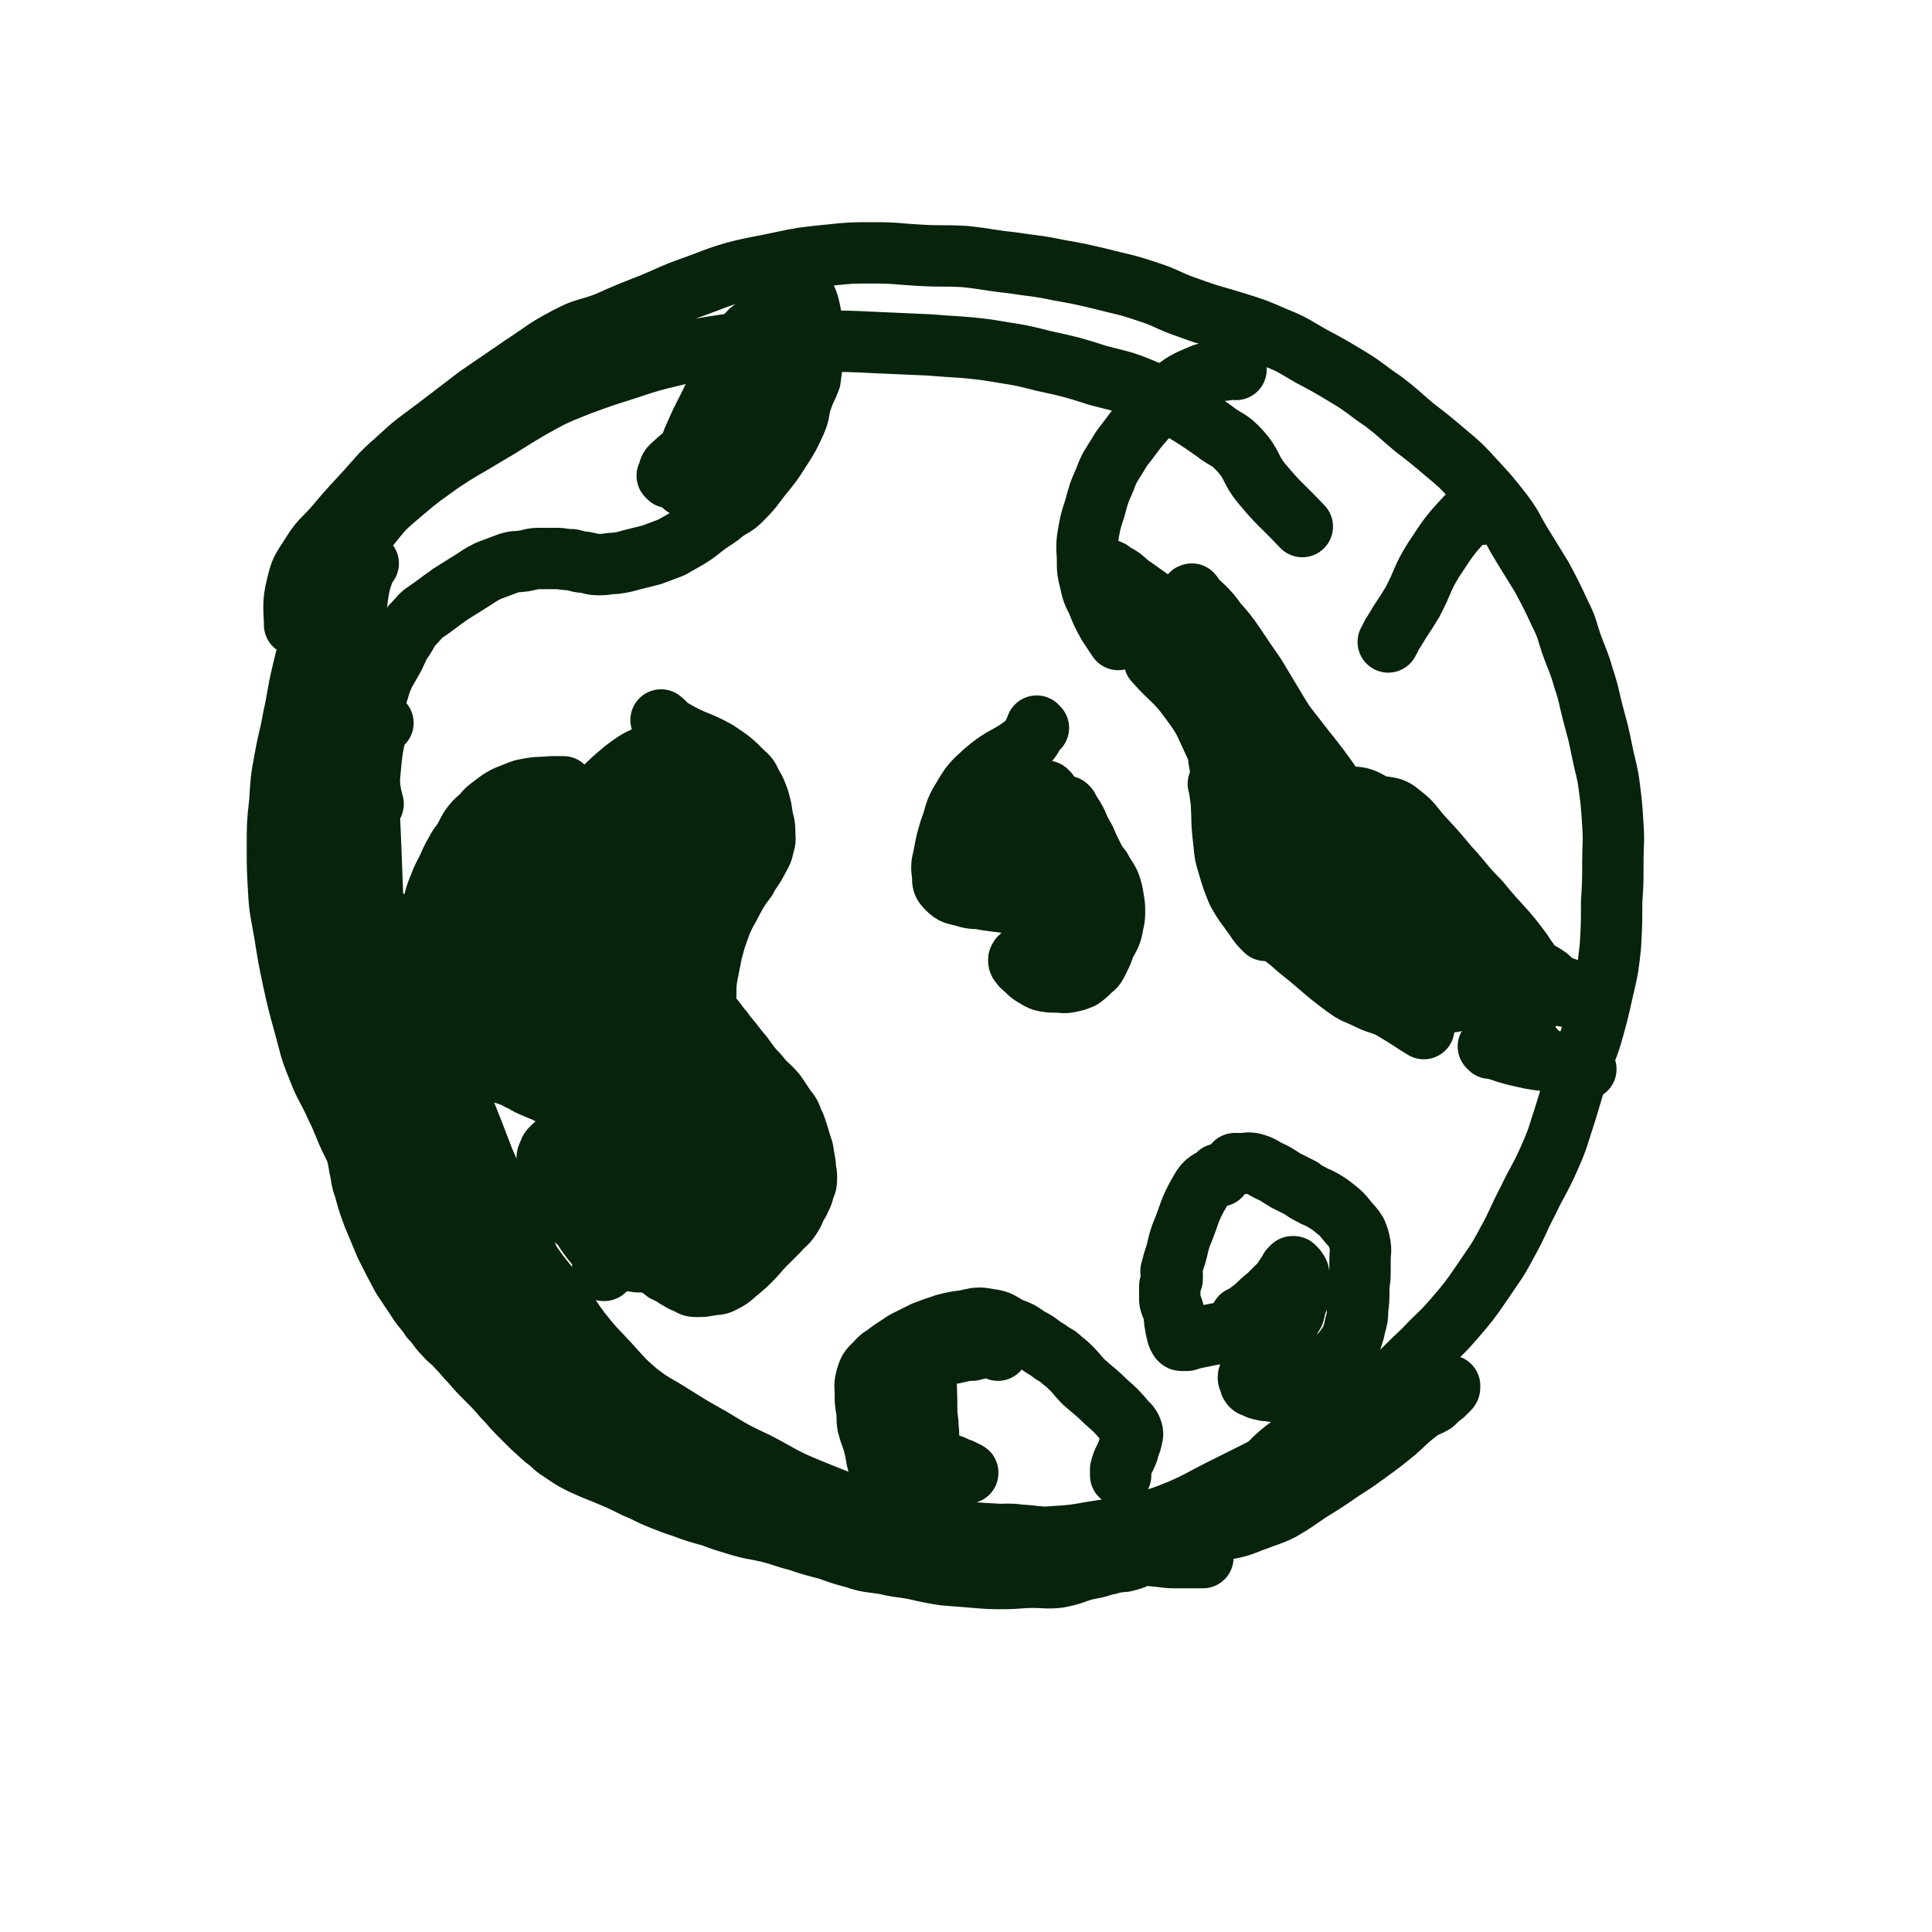
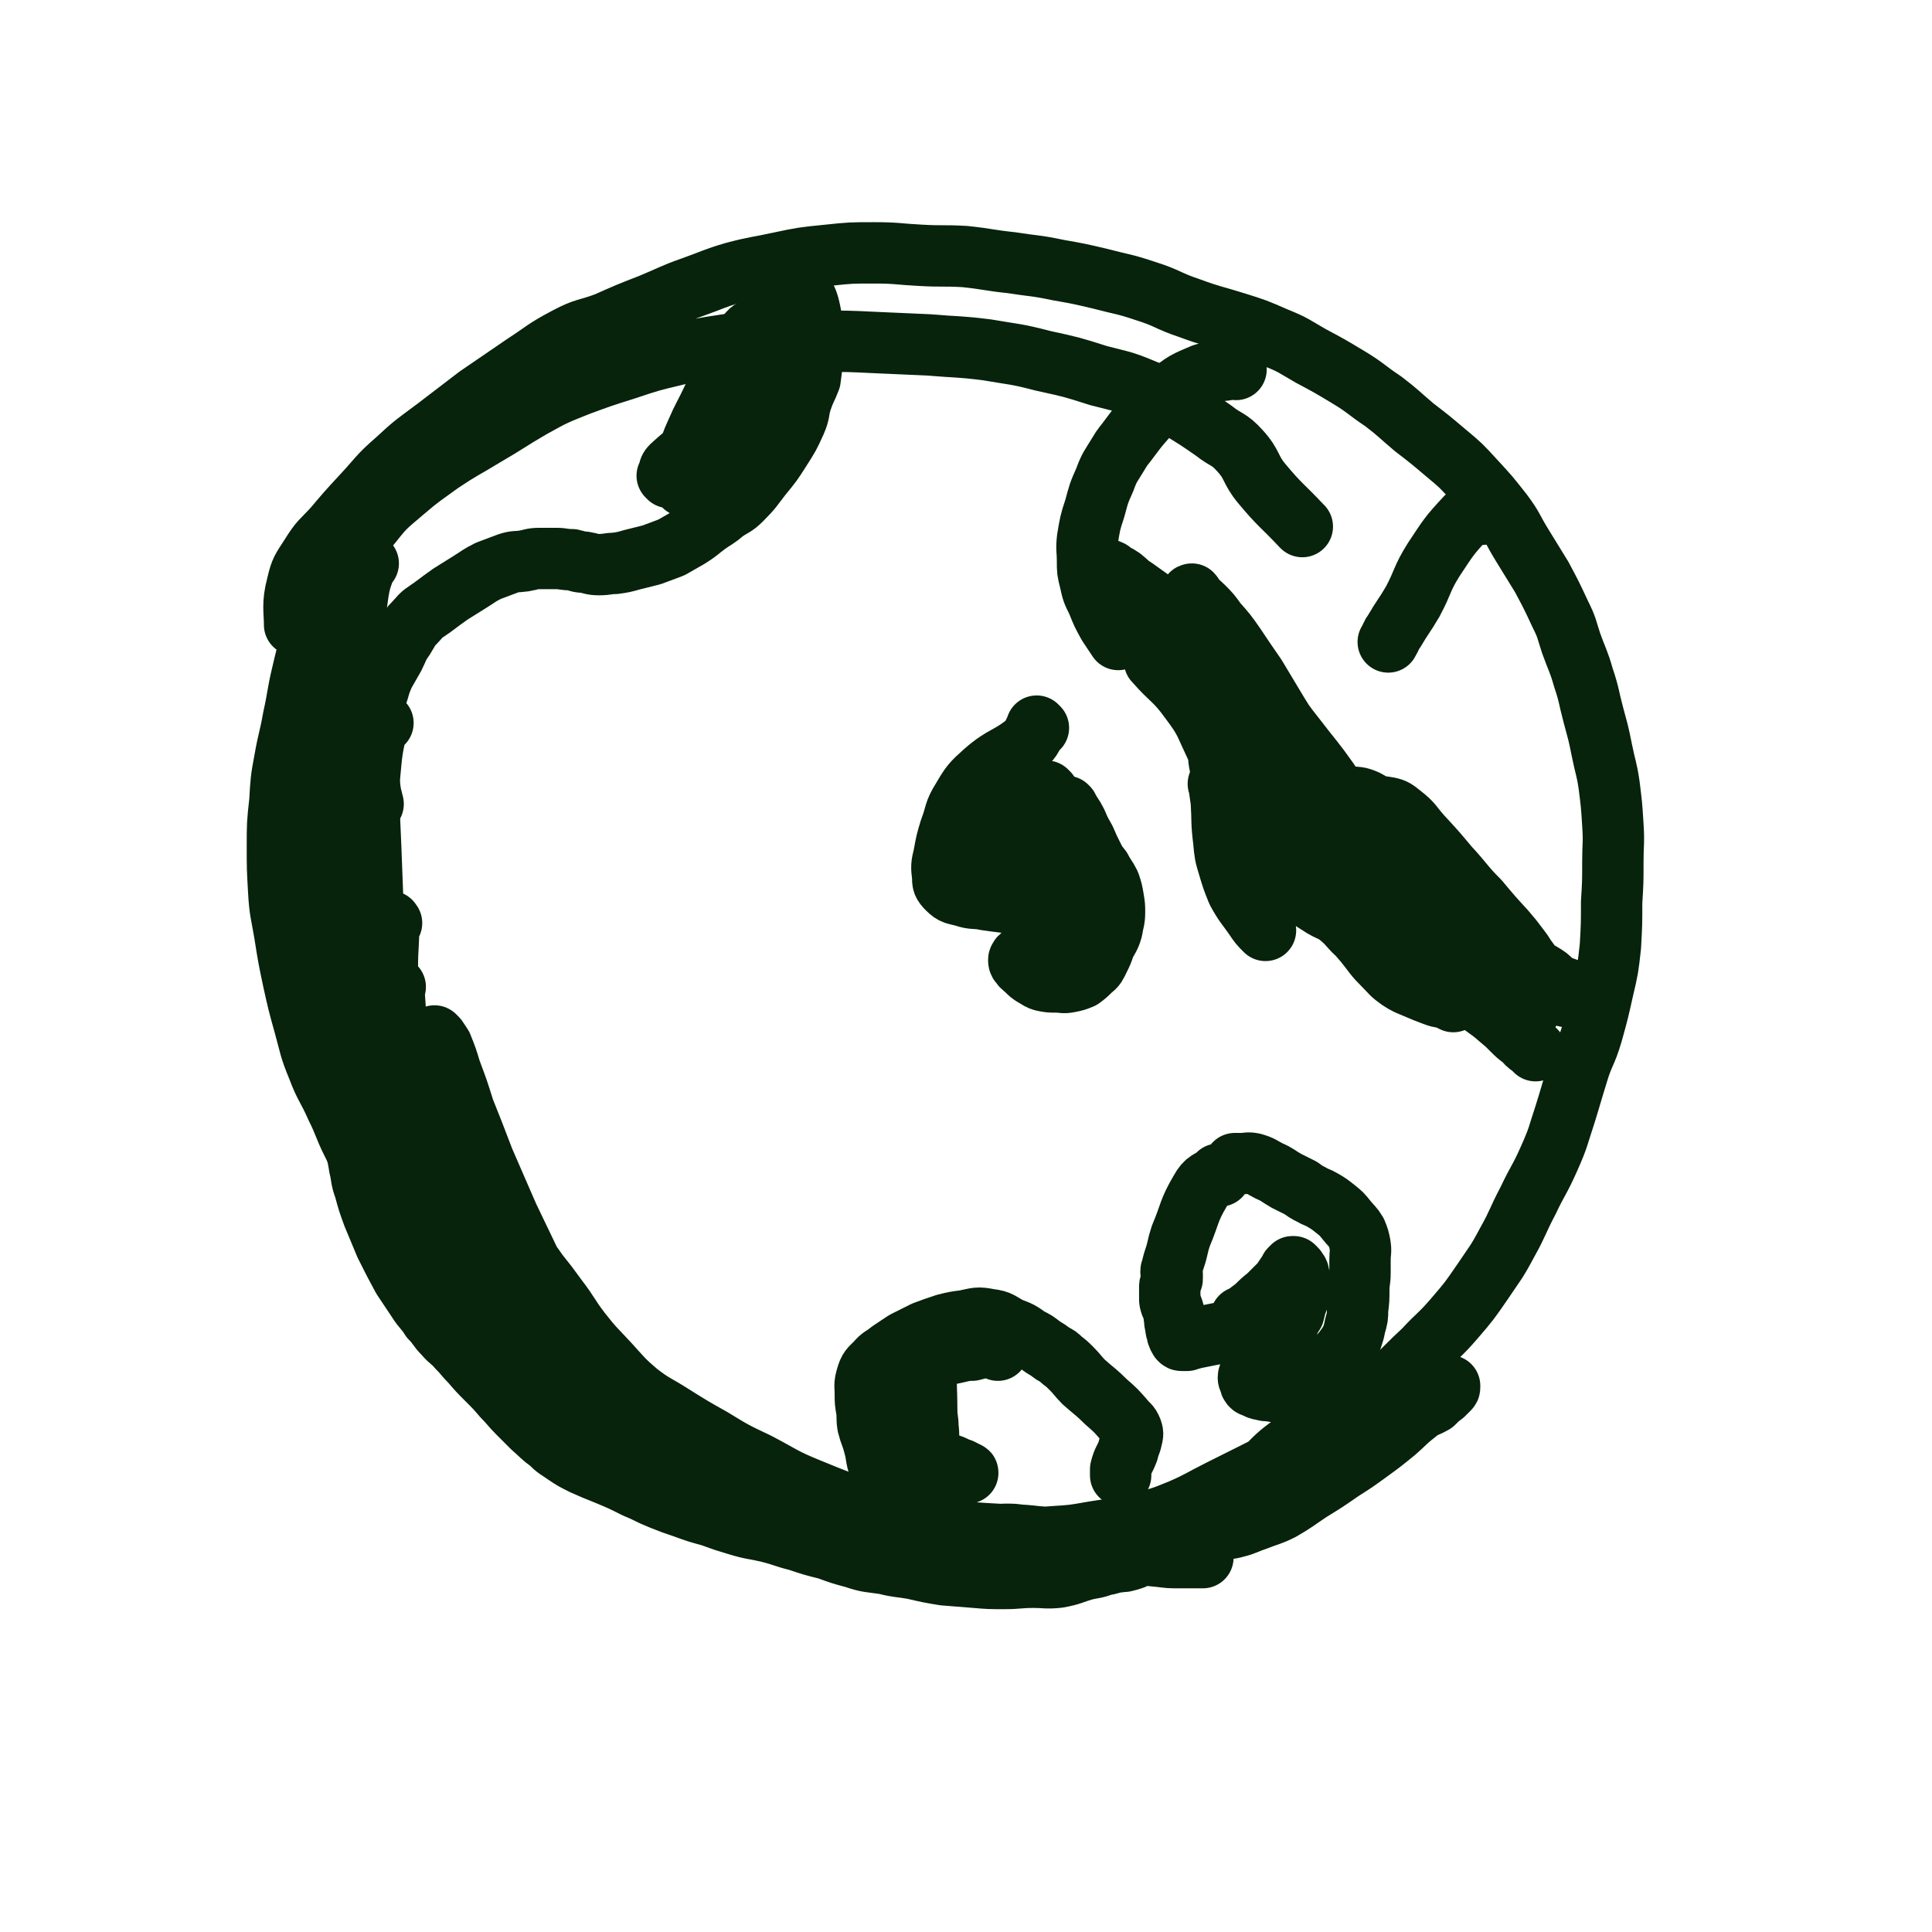
<svg xmlns="http://www.w3.org/2000/svg" viewBox="0 0 1574 1574" version="1.1">
  <g fill="none" stroke="#07230B" stroke-width="50" stroke-linecap="round" stroke-linejoin="round">
    <path d="M1061,429c-1,-1 -1,-1 -1,-1 -1,-1 0,0 0,0 0,0 0,0 0,0 -16,-17 -17,-16 -32,-34 -10,-12 -7,-15 -18,-27 -9,-10 -11,-8 -21,-16 -13,-9 -13,-9 -26,-17 -15,-9 -14,-10 -30,-16 -19,-8 -19,-7 -38,-12 -22,-7 -22,-7 -45,-12 -23,-6 -23,-5 -46,-9 -24,-3 -24,-2 -47,-4 -22,-1 -22,-1 -45,-2 -21,-1 -21,-1 -42,-1 -20,0 -20,-1 -41,0 -19,1 -19,0 -38,3 -20,3 -20,3 -40,8 -21,5 -21,5 -42,12 -19,6 -19,6 -38,13 -20,8 -20,8 -38,18 -19,11 -19,12 -38,23 -18,11 -18,10 -36,22 -15,11 -16,11 -30,23 -14,12 -15,12 -26,26 -11,13 -10,14 -19,28 -8,15 -8,15 -15,31 -8,15 -8,15 -14,31 -5,17 -5,17 -9,34 -4,17 -3,17 -7,35 -3,17 -4,17 -7,34 -3,16 -3,17 -4,34 -2,18 -2,18 -2,37 0,17 0,17 1,35 1,18 2,18 5,36 3,19 3,19 7,38 4,18 4,18 9,36 5,18 4,18 11,35 6,16 8,16 15,32 7,14 6,15 13,29 7,14 7,14 15,28 9,15 9,15 18,29 9,14 8,14 17,27 9,14 9,14 19,28 9,13 10,13 20,26 11,13 11,13 22,26 10,12 10,12 21,23 10,11 10,11 20,20 10,9 11,8 20,16 10,8 9,9 18,16 11,8 11,8 23,14 10,7 11,7 22,13 11,7 10,7 22,13 10,6 10,6 22,11 12,5 12,5 24,9 12,4 12,5 23,8 13,4 13,4 26,7 11,3 11,3 22,6 11,3 11,4 22,7 9,3 9,3 18,5 10,3 11,2 21,4 11,2 11,3 21,4 11,2 11,2 22,3 11,1 11,0 22,1 11,1 11,2 23,2 13,1 13,0 26,0 12,0 12,0 24,-1 11,-1 11,-1 22,-3 13,-3 13,-3 26,-8 12,-4 11,-6 23,-12 14,-6 14,-6 28,-13 14,-7 14,-6 28,-14 14,-8 14,-9 27,-18 16,-9 16,-9 31,-18 16,-10 16,-10 31,-20 15,-11 15,-11 29,-23 15,-11 15,-10 29,-22 13,-12 13,-13 26,-25 12,-13 13,-12 25,-26 12,-14 12,-14 23,-30 10,-15 11,-15 20,-32 9,-16 8,-17 17,-34 8,-17 9,-16 17,-34 8,-18 7,-18 13,-36 5,-16 5,-17 10,-33 5,-17 7,-16 12,-33 5,-18 5,-18 9,-36 4,-17 4,-17 6,-35 1,-18 1,-18 1,-36 1,-16 1,-16 1,-33 0,-15 1,-15 0,-30 -1,-16 -1,-16 -3,-32 -2,-14 -3,-14 -6,-29 -3,-15 -3,-14 -7,-29 -4,-15 -3,-15 -8,-30 -4,-14 -5,-14 -10,-28 -4,-12 -3,-12 -9,-24 -7,-15 -7,-15 -15,-30 -8,-13 -8,-13 -16,-26 -8,-13 -7,-14 -16,-26 -11,-14 -11,-14 -23,-27 -11,-12 -11,-12 -23,-22 -13,-11 -13,-11 -26,-21 -13,-11 -12,-11 -25,-21 -15,-10 -14,-11 -29,-20 -15,-9 -15,-9 -30,-17 -14,-8 -14,-9 -29,-15 -16,-7 -16,-7 -32,-12 -19,-6 -19,-5 -38,-12 -18,-6 -17,-8 -36,-14 -18,-6 -18,-5 -37,-10 -17,-4 -17,-4 -34,-7 -19,-4 -19,-3 -38,-6 -19,-2 -19,-3 -38,-5 -18,-1 -18,0 -36,-1 -19,-1 -19,-2 -38,-2 -19,0 -19,0 -38,2 -20,2 -20,2 -39,6 -18,4 -18,3 -37,8 -17,5 -17,6 -34,12 -17,6 -17,7 -34,14 -18,7 -18,7 -36,15 -16,6 -17,4 -32,12 -19,10 -18,11 -35,22 -19,13 -19,13 -38,26 -17,13 -17,13 -34,26 -16,12 -17,12 -32,26 -15,13 -14,14 -28,29 -12,13 -12,13 -23,26 -10,11 -11,10 -19,23 -7,11 -8,11 -11,24 -4,15 -2,21 -2,32 " />
    <path d="M1207,419c-1,-1 -1,-1 -1,-1 -1,-1 0,0 0,0 0,0 0,0 0,0 0,0 0,0 0,0 -1,-1 0,0 0,0 -5,2 -7,-1 -11,3 -15,16 -15,17 -27,35 -10,16 -8,17 -17,34 -7,12 -8,12 -15,24 -3,4 -2,4 -5,9 " />
    <path d="M1007,301c-1,-1 -1,-1 -1,-1 -1,-1 0,0 0,0 0,0 0,0 0,0 0,0 0,0 0,0 -1,-1 0,0 0,0 0,0 0,0 0,0 -13,3 -14,1 -26,5 -14,6 -15,6 -27,16 -10,8 -9,9 -19,19 -7,8 -7,8 -13,16 -5,7 -6,7 -10,14 -6,10 -7,10 -11,21 -5,11 -5,12 -8,23 -4,12 -4,13 -6,25 -1,9 0,9 0,18 0,8 0,8 2,16 2,9 2,9 6,17 4,10 4,10 9,19 4,6 4,6 8,12 " />
    <path d="M942,540c-1,-1 -1,-1 -1,-1 -1,-1 0,0 0,0 0,0 0,0 0,0 0,0 0,0 0,0 -1,-1 0,0 0,0 14,16 16,14 29,32 12,16 11,17 20,36 4,8 2,8 4,17 " />
    <path d="M994,640c-1,-1 -1,-1 -1,-1 -1,-1 0,0 0,0 0,0 0,0 0,0 1,7 1,7 2,14 1,16 0,16 2,32 1,11 1,11 4,21 3,10 3,10 7,20 6,11 7,11 14,21 4,6 4,6 9,11 " />
-     <path d="M1043,761c-1,-1 -1,-1 -1,-1 -1,-1 0,0 0,0 0,0 0,0 0,0 9,7 9,7 17,14 19,15 18,16 37,30 8,6 9,5 19,10 10,5 11,3 21,9 12,7 14,9 24,15 " />
-     <path d="M1214,854c-1,-1 -1,-1 -1,-1 -1,-1 0,0 0,0 0,0 0,0 0,0 14,4 14,5 28,8 17,4 17,2 34,5 9,2 9,3 17,5 " />
    <path d="M846,593c-1,-1 -1,-1 -1,-1 -1,-1 0,0 0,0 -4,6 -3,8 -8,13 -16,13 -19,10 -35,24 -10,9 -11,10 -18,22 -7,11 -5,12 -10,25 -3,10 -3,10 -5,21 -2,8 -2,9 -1,17 0,5 0,6 4,10 5,5 6,4 13,6 9,3 9,1 18,3 7,1 7,1 15,2 5,0 5,0 10,1 3,0 3,-1 5,0 2,1 2,1 3,2 2,3 2,3 3,7 1,5 1,5 2,9 0,6 0,6 -1,12 0,4 0,4 -2,8 -2,2 -2,2 -4,4 -1,1 -2,1 -3,2 0,1 -1,1 -1,2 0,1 0,2 1,3 2,3 3,3 5,5 3,3 3,3 6,5 4,2 4,3 8,4 5,1 5,1 10,1 6,0 6,1 11,0 5,-1 5,-1 10,-3 4,-3 4,-3 8,-7 4,-3 4,-4 6,-8 3,-6 3,-6 5,-12 3,-6 4,-6 6,-13 1,-7 2,-7 2,-14 0,-5 0,-5 -1,-11 -1,-6 -1,-6 -3,-12 -3,-6 -4,-6 -7,-12 -4,-5 -4,-5 -7,-11 -3,-6 -3,-6 -6,-13 -4,-7 -4,-7 -7,-14 -3,-6 -4,-6 -7,-12 0,0 -1,0 -1,-1 " />
    <path d="M994,958c-1,-1 -1,-1 -1,-1 -1,-1 0,0 0,0 0,0 0,0 0,0 -8,6 -10,4 -15,13 -10,17 -8,18 -16,37 -3,9 -2,9 -5,18 -1,3 -1,3 -2,7 0,2 -1,2 -1,4 0,1 1,1 1,2 0,1 0,1 0,2 0,1 0,1 0,2 0,1 -1,1 -1,3 -1,2 -1,2 -1,4 0,2 0,2 0,5 0,2 0,2 0,4 0,2 0,2 1,5 1,2 1,2 2,5 1,3 0,3 1,6 0,3 0,3 1,7 0,2 0,2 1,4 0,2 0,2 1,4 0,1 1,1 1,2 0,0 0,0 0,0 1,1 1,1 2,1 2,0 2,0 4,0 3,-1 3,-1 7,-2 5,-1 5,-1 10,-2 5,-1 5,-1 10,-2 4,-1 4,-1 8,-3 4,-2 4,-2 7,-4 2,-2 1,-2 3,-4 1,-1 2,-1 3,-2 0,0 0,0 0,0 0,-1 0,-1 0,-1 0,0 -1,0 -1,0 -1,0 -1,1 -2,1 0,0 -1,0 -1,0 0,0 0,1 0,1 0,0 0,0 0,0 0,0 -1,0 0,0 0,-1 0,0 1,0 2,-1 1,-2 3,-3 4,-3 4,-3 8,-6 5,-5 5,-5 10,-9 5,-5 5,-5 9,-9 4,-4 3,-4 6,-8 2,-3 2,-3 3,-5 1,-1 1,-1 2,-2 0,0 0,0 0,0 1,0 1,0 1,0 1,1 1,1 2,2 1,2 2,2 2,4 1,4 1,4 1,8 0,2 0,2 0,5 0,3 0,4 -1,6 -1,3 -1,3 -2,5 -1,4 -1,4 -2,8 -2,3 -2,3 -4,7 -4,5 -4,5 -8,10 -4,5 -4,4 -9,9 -3,3 -3,2 -6,5 -3,3 -3,3 -4,5 -1,3 -1,3 -2,5 -1,2 -1,2 -2,4 -1,2 0,2 -1,4 0,2 -1,2 -1,3 0,2 1,2 1,3 1,2 0,2 1,3 1,2 2,1 3,2 3,1 3,2 6,2 3,1 3,1 7,1 4,1 4,1 8,1 4,0 4,0 8,0 3,0 3,0 7,-1 3,-1 4,-1 7,-3 3,-3 3,-4 7,-7 4,-3 5,-3 9,-7 4,-4 3,-4 7,-8 3,-4 4,-4 7,-8 3,-4 3,-4 6,-9 2,-6 2,-6 3,-11 2,-7 2,-7 2,-13 1,-8 1,-8 1,-16 0,-7 1,-7 1,-14 0,-6 0,-6 0,-11 0,-6 1,-6 0,-12 -1,-5 -1,-5 -3,-10 -3,-5 -4,-5 -8,-10 -4,-5 -4,-5 -9,-9 -5,-4 -5,-4 -10,-7 -5,-3 -5,-2 -10,-5 -4,-2 -4,-2 -8,-5 -6,-3 -6,-3 -12,-6 -7,-4 -7,-5 -14,-8 -6,-3 -6,-4 -13,-6 -5,-1 -5,0 -9,0 -3,0 -3,0 -6,0 " />
-     <path d="M540,588c-1,-1 -1,-1 -1,-1 -1,-1 0,0 0,0 0,0 0,0 0,0 0,0 0,0 0,0 -1,-1 0,0 0,0 0,0 0,0 0,0 0,0 -1,-1 0,0 4,3 4,5 10,8 17,10 19,8 35,17 12,8 12,8 22,18 5,4 4,5 7,10 3,5 3,6 5,11 2,7 2,7 3,14 1,6 2,6 2,13 0,5 1,5 -1,11 -1,6 -2,6 -5,12 -4,8 -5,7 -9,15 -6,8 -6,8 -11,17 -5,10 -6,10 -10,20 -4,11 -4,11 -7,22 -2,10 -2,10 -4,20 -1,7 -1,7 -1,14 0,6 -1,7 1,12 2,5 2,5 6,10 5,7 5,6 10,13 7,8 6,8 13,16 6,8 6,9 13,16 6,8 7,7 14,15 4,6 4,6 8,12 4,5 4,5 6,11 3,5 2,5 4,10 2,7 2,7 4,13 1,6 1,6 2,12 0,5 1,5 1,10 0,5 0,5 -2,9 -1,6 -2,6 -4,11 -4,6 -3,7 -7,13 -4,6 -5,5 -10,11 -5,5 -5,5 -11,11 -6,6 -5,6 -11,12 -5,5 -5,5 -11,10 -5,4 -5,5 -11,8 -5,3 -6,2 -12,3 -5,1 -5,1 -11,1 -4,0 -4,-1 -8,-3 -4,-1 -4,-2 -8,-4 -4,-3 -5,-3 -9,-5 -5,-4 -5,-4 -11,-7 -5,-4 -5,-4 -11,-7 -6,-4 -6,-4 -13,-7 -7,-4 -7,-4 -14,-7 -8,-4 -8,-3 -15,-7 -5,-4 -5,-4 -10,-8 -5,-4 -5,-4 -8,-9 -4,-4 -4,-4 -6,-9 -3,-4 -3,-5 -5,-9 -1,-5 -1,-5 -2,-9 -1,-5 -1,-5 -1,-9 0,-4 -1,-5 1,-8 1,-4 2,-4 5,-7 4,-3 4,-3 8,-6 3,-1 3,-2 6,-3 3,-1 4,0 6,-1 3,0 3,-1 5,-1 2,0 2,0 4,0 1,0 2,0 3,-1 0,0 0,-1 0,-2 0,0 1,0 1,0 0,0 -1,0 -1,-1 0,-1 0,-1 -1,-2 -1,-1 -1,-1 -2,-2 -2,-2 -3,-1 -5,-3 -2,-2 -2,-3 -5,-5 -3,-2 -3,-2 -6,-4 -4,-2 -4,-2 -8,-5 -5,-3 -4,-3 -10,-6 -5,-3 -5,-2 -11,-5 -5,-2 -5,-2 -10,-5 -5,-2 -5,-3 -11,-5 -5,-2 -5,-1 -10,-4 -6,-2 -6,-2 -12,-6 -5,-3 -5,-3 -9,-8 -4,-5 -4,-5 -8,-11 -4,-5 -4,-5 -8,-11 -3,-5 -4,-4 -7,-10 -3,-4 -3,-5 -5,-10 -3,-6 -3,-5 -5,-12 -2,-5 -1,-5 -3,-11 -1,-4 -1,-4 -2,-9 -1,-3 -1,-3 -1,-7 0,-5 0,-5 1,-11 1,-7 1,-7 3,-14 2,-7 2,-7 4,-15 2,-7 2,-8 5,-15 3,-8 3,-7 7,-15 3,-7 3,-7 7,-14 3,-6 4,-5 7,-11 3,-5 2,-5 6,-10 3,-4 4,-4 7,-7 4,-4 3,-4 7,-7 4,-3 4,-3 8,-6 5,-3 5,-3 10,-5 6,-2 6,-3 12,-4 10,-2 10,-1 20,-2 5,0 5,0 10,0 " />
    <path d="M750,1224c-1,-1 -1,-1 -1,-1 -1,-1 0,0 0,0 0,0 0,0 0,0 0,0 0,0 0,0 -1,-1 0,0 0,0 0,0 0,0 0,0 -5,0 -7,3 -10,0 -12,-9 -13,-11 -21,-25 -5,-9 -3,-11 -6,-21 -2,-8 -3,-8 -5,-16 -1,-7 0,-7 -1,-13 -1,-6 -1,-6 -1,-12 0,-7 -1,-7 1,-14 2,-7 3,-7 8,-12 4,-5 5,-4 11,-9 6,-4 6,-4 12,-8 8,-4 8,-4 16,-8 8,-3 8,-3 17,-6 8,-2 8,-2 16,-3 10,-2 10,-3 20,-1 9,1 9,3 17,7 8,3 8,3 15,8 6,3 6,3 11,7 5,3 5,3 9,6 4,2 4,2 7,5 4,3 4,3 8,7 5,5 5,6 10,11 9,8 10,8 18,16 8,7 8,7 15,15 3,4 4,3 6,8 1,3 1,3 0,7 -1,5 -2,5 -3,10 -3,8 -4,7 -6,15 0,2 0,2 0,5 " />
    <path d="M649,228c-1,-1 -1,-1 -1,-1 -1,-1 0,0 0,0 0,0 0,0 0,0 0,0 0,0 0,0 -1,-1 0,0 0,0 0,0 0,0 0,0 0,0 -1,-1 0,0 5,12 9,12 12,27 4,19 2,20 2,40 -1,7 -1,7 -2,15 -3,8 -4,8 -7,17 -3,9 -1,9 -5,18 -5,11 -5,11 -12,22 -7,11 -7,11 -16,22 -7,9 -7,10 -16,19 -6,6 -7,5 -14,10 -7,6 -7,5 -14,10 -8,6 -7,6 -15,11 -7,4 -7,4 -14,8 -8,3 -8,3 -16,6 -8,2 -8,2 -16,4 -7,2 -7,2 -14,3 -6,0 -6,1 -13,1 -6,0 -6,-1 -12,-2 -5,0 -5,-1 -10,-2 -7,0 -7,-1 -13,-1 -7,0 -7,0 -13,0 -7,0 -7,1 -13,2 -7,1 -7,0 -13,2 -8,3 -8,3 -16,6 -8,4 -7,4 -15,9 -8,5 -8,5 -16,10 -7,5 -7,5 -15,11 -7,5 -7,4 -13,11 -6,6 -5,6 -10,14 -5,7 -4,7 -8,15 -4,7 -4,7 -8,14 -3,7 -3,7 -5,14 -3,8 -2,8 -4,15 -2,6 -1,6 -3,12 -1,4 -1,4 -2,9 0,5 0,5 -1,10 -1,5 -1,5 -1,11 0,6 0,6 2,12 1,7 2,7 3,15 1,4 1,4 2,8 " />
    <path d="M275,559c-1,-1 -1,-2 -1,-1 -3,1 -5,0 -6,3 -8,25 -9,26 -13,53 -4,24 -2,25 -3,49 -1,19 -1,19 -1,38 0,5 1,5 1,10 " />
    <path d="M300,459c-1,-1 -1,-1 -1,-1 -1,-1 0,0 0,0 0,0 0,0 0,0 0,0 0,-1 0,0 -5,14 -6,15 -8,30 -4,29 -3,30 -5,59 -2,29 -1,29 -2,57 -2,33 -2,33 -3,65 0,32 0,32 0,63 0,19 1,19 1,39 " />
    <path d="M312,589c-1,-1 -1,-1 -1,-1 -1,-1 0,0 0,0 -1,1 -3,-1 -3,1 -5,21 -5,22 -7,44 -1,29 0,29 1,57 1,27 1,27 2,53 1,26 0,26 2,53 2,27 3,26 6,53 2,18 2,18 4,35 1,6 1,6 2,11 " />
    <path d="M319,752c-1,-1 -1,-2 -1,-1 -1,0 -1,0 -1,1 -1,26 -2,26 -1,52 1,26 1,26 5,52 3,23 4,23 10,46 6,22 6,22 13,43 6,18 8,21 13,34 " />
    <path d="M322,804c-1,-1 -1,-1 -1,-1 -1,-1 0,0 0,0 0,3 0,3 0,5 2,26 1,26 4,51 2,20 3,20 7,39 4,15 5,15 8,29 4,15 3,15 6,29 2,9 2,9 3,17 1,2 1,3 1,5 0,0 -1,0 -1,0 -4,-2 -4,-2 -7,-5 -5,-4 -5,-5 -8,-10 -6,-8 -6,-8 -11,-16 -6,-11 -6,-12 -11,-23 -7,-17 -6,-17 -12,-34 -5,-16 -6,-16 -10,-33 -5,-17 -4,-17 -9,-34 -4,-19 -5,-19 -9,-38 -4,-18 -4,-18 -7,-37 -3,-18 -3,-18 -6,-36 -2,-16 -2,-16 -4,-31 -1,-11 -1,-11 -2,-21 -1,-5 -1,-5 -2,-10 -1,-1 -1,-1 -1,-2 0,0 0,-1 0,-1 0,3 0,4 0,7 1,9 1,9 1,19 2,16 2,16 4,33 3,25 3,25 8,50 6,29 6,29 14,57 8,29 8,29 18,58 11,29 11,29 23,57 13,29 13,29 27,58 13,26 13,26 27,52 12,21 11,22 24,43 10,15 11,14 21,29 6,8 6,9 12,17 4,4 4,4 8,7 2,1 3,2 5,2 1,0 1,-1 1,-3 0,-5 0,-6 -1,-11 -2,-12 -2,-12 -5,-23 -5,-18 -5,-18 -11,-37 -7,-20 -7,-20 -15,-40 -8,-22 -10,-21 -18,-43 -9,-23 -9,-23 -17,-46 -6,-21 -6,-21 -12,-42 -3,-14 -3,-14 -6,-27 -2,-8 -2,-8 -3,-16 0,-2 -1,-3 -1,-4 0,0 1,1 2,2 2,3 2,3 4,6 4,10 4,10 7,20 6,16 6,16 11,32 8,20 8,20 16,41 10,23 10,23 20,46 12,25 12,25 24,50 12,23 12,23 24,46 10,17 10,17 20,34 8,13 8,12 17,25 6,9 6,9 11,17 3,5 3,5 6,10 1,1 1,1 3,3 0,0 0,0 1,0 1,0 1,0 1,-1 0,-3 0,-3 -1,-6 -1,-6 -1,-6 -5,-11 -5,-9 -5,-9 -11,-18 -10,-14 -10,-14 -20,-28 -14,-20 -14,-20 -28,-39 -15,-22 -14,-23 -29,-45 -11,-16 -11,-17 -23,-32 -6,-8 -7,-8 -14,-15 -1,-2 -2,-2 -4,-4 0,0 0,0 0,0 0,0 1,0 2,1 3,4 3,4 6,8 8,10 8,10 15,20 13,20 12,20 26,39 15,21 15,22 32,42 16,17 17,17 34,32 16,15 16,14 33,28 17,14 17,13 33,27 18,14 18,15 37,28 16,12 15,14 33,23 12,6 13,6 26,9 9,2 9,1 18,3 6,1 6,1 12,3 3,1 3,1 7,2 2,0 2,0 4,1 0,0 1,1 1,1 0,1 -1,1 -2,1 -5,0 -5,0 -10,0 -10,0 -10,0 -20,-1 -15,-2 -15,-2 -29,-5 -16,-4 -17,-4 -32,-10 -17,-6 -17,-7 -33,-15 -13,-7 -13,-7 -26,-14 -13,-7 -13,-7 -26,-14 -15,-10 -16,-9 -30,-20 -16,-14 -16,-13 -30,-29 -16,-18 -16,-18 -29,-38 -11,-16 -11,-16 -18,-34 -5,-12 -5,-12 -8,-24 -1,-6 -1,-7 0,-13 0,-3 0,-4 3,-6 2,-1 3,0 5,0 4,1 5,0 7,2 6,5 6,6 11,13 8,10 8,10 16,21 10,13 9,14 19,27 11,14 11,13 23,26 11,12 11,13 24,24 13,10 14,9 28,18 16,10 16,10 32,19 18,11 18,11 37,20 21,11 20,12 42,21 22,9 22,9 45,17 19,6 19,7 39,11 17,4 17,4 34,6 17,2 17,2 35,3 16,1 16,0 33,2 15,1 15,2 30,4 15,1 15,1 30,3 14,2 14,2 28,4 13,1 13,1 25,3 7,1 7,0 14,1 3,0 3,0 6,1 1,0 0,1 1,1 0,0 1,0 1,0 0,0 -1,0 -2,0 -3,0 -3,0 -7,0 -5,0 -5,0 -11,0 -7,0 -7,0 -15,-1 -10,-1 -10,-1 -20,-2 -11,-1 -11,-1 -22,-3 -13,-2 -13,-2 -26,-5 -13,-2 -13,-3 -26,-5 -9,-1 -9,-1 -19,-2 -6,-1 -6,-1 -13,-1 -4,0 -4,1 -9,1 -1,0 -2,0 -3,0 0,0 1,0 1,0 4,0 4,1 9,1 8,1 8,1 16,1 12,0 12,0 25,-1 16,-1 16,-1 33,-4 18,-3 18,-2 36,-7 17,-4 18,-4 35,-11 16,-7 16,-8 32,-16 14,-7 14,-7 28,-14 12,-6 12,-6 25,-13 10,-5 10,-5 20,-11 9,-5 9,-5 18,-10 6,-3 6,-3 12,-7 5,-3 5,-3 10,-6 4,-2 4,-2 8,-5 2,-1 2,-1 4,-3 1,0 1,-1 1,-1 -1,0 -2,0 -4,0 -6,2 -6,2 -12,4 -11,5 -11,4 -21,10 -15,9 -16,8 -29,18 -14,10 -14,11 -25,22 -11,11 -10,12 -19,23 -7,7 -7,7 -14,14 -4,4 -4,4 -8,7 -2,2 -2,2 -4,4 -1,1 -1,1 -1,1 1,0 2,0 3,0 4,0 4,0 7,-1 7,-1 7,0 14,-2 8,-2 8,-3 17,-6 10,-4 10,-3 20,-8 12,-7 11,-7 23,-15 13,-8 13,-8 26,-17 11,-7 11,-7 22,-15 11,-8 11,-8 22,-17 8,-7 8,-8 17,-15 6,-5 7,-4 14,-8 4,-4 4,-4 8,-7 2,-2 2,-2 4,-4 1,-1 1,-1 1,-2 0,0 0,-1 0,-1 -1,0 -1,1 -2,1 -4,2 -4,2 -7,4 -6,3 -7,2 -13,5 -7,4 -7,4 -14,8 -8,5 -8,5 -16,10 -8,5 -8,5 -16,11 -8,5 -7,6 -15,11 -8,5 -9,5 -17,10 -10,5 -10,4 -20,10 -9,5 -9,6 -19,11 -11,6 -11,6 -22,11 -11,5 -11,5 -22,10 -10,4 -10,4 -20,9 -8,3 -8,3 -15,7 -8,3 -8,2 -16,6 -6,2 -6,2 -12,6 -5,2 -5,2 -10,4 -4,3 -4,3 -8,5 -1,1 -2,1 -3,2 -1,1 -1,1 -2,2 0,0 0,0 0,0 0,1 -1,0 -1,0 2,-1 3,0 5,0 4,-1 4,-1 7,-2 3,-2 3,-2 6,-3 1,-1 1,-1 2,-1 0,0 0,0 0,0 1,0 0,0 0,0 -1,-1 -1,0 -3,0 -3,1 -3,0 -7,1 -5,2 -5,3 -10,4 -6,3 -6,3 -12,4 -8,3 -8,2 -16,4 -10,3 -10,4 -21,6 -10,1 -10,0 -20,0 -12,0 -12,1 -24,1 -12,0 -12,0 -24,-1 -12,-1 -12,-1 -25,-2 -12,-2 -12,-2 -25,-5 -11,-2 -11,-1 -23,-4 -13,-2 -13,-1 -25,-5 -11,-3 -11,-3 -22,-7 -12,-3 -12,-3 -24,-7 -12,-3 -12,-4 -24,-7 -13,-3 -13,-2 -26,-6 -10,-3 -10,-3 -21,-7 -11,-3 -11,-3 -22,-7 -9,-3 -9,-3 -19,-7 -10,-4 -10,-5 -20,-9 -12,-6 -12,-6 -24,-11 -10,-4 -10,-4 -19,-8 -8,-4 -8,-4 -14,-8 -7,-5 -7,-4 -13,-10 -7,-5 -7,-6 -14,-12 -6,-6 -6,-6 -12,-12 -6,-6 -6,-7 -12,-13 -6,-7 -6,-7 -13,-14 -7,-7 -7,-7 -13,-14 -6,-6 -5,-6 -11,-12 -5,-6 -6,-5 -11,-11 -6,-6 -5,-7 -11,-13 -5,-8 -6,-7 -11,-15 -6,-9 -6,-9 -12,-18 -7,-13 -7,-13 -14,-27 -5,-12 -5,-12 -10,-24 -4,-11 -4,-11 -7,-22 -3,-8 -2,-9 -4,-17 -2,-13 -3,-13 -5,-25 -3,-16 -3,-16 -5,-32 -3,-17 -3,-17 -5,-34 -3,-18 -3,-18 -6,-36 -3,-19 -4,-19 -6,-38 -2,-17 -2,-17 -4,-33 -1,-13 -2,-13 -3,-27 0,-11 0,-11 -1,-22 0,-17 0,-17 1,-34 0,-15 1,-15 2,-30 " />
-     <path d="M406,733c-1,-1 -1,-1 -1,-1 -1,-1 0,0 0,0 0,0 0,0 0,0 0,0 0,-1 0,0 -4,12 -6,13 -6,27 -1,14 -2,15 2,28 2,5 3,6 8,7 4,2 5,0 9,-2 7,-6 7,-6 13,-14 9,-11 9,-11 16,-23 8,-13 8,-13 14,-28 5,-13 5,-13 7,-27 3,-13 3,-14 4,-27 0,-10 2,-11 -3,-19 -2,-6 -5,-7 -11,-7 -9,-2 -11,-1 -19,3 -14,6 -14,7 -26,17 -14,12 -15,12 -26,27 -11,13 -11,14 -18,29 -7,13 -8,13 -11,27 -3,10 -3,12 -1,21 1,6 2,8 7,11 6,4 8,4 16,5 12,1 12,2 24,-1 16,-4 17,-4 32,-12 18,-11 18,-12 34,-27 17,-16 16,-17 30,-35 13,-19 12,-20 24,-39 10,-17 10,-16 19,-33 4,-10 4,-10 7,-20 1,-4 2,-6 -1,-9 -2,-2 -5,-2 -9,0 -10,3 -10,3 -19,10 -15,13 -15,13 -29,29 -16,19 -16,19 -31,40 -15,22 -15,22 -28,46 -11,19 -11,20 -20,41 -5,12 -6,12 -10,25 -1,6 -2,7 1,13 2,5 3,5 8,7 7,2 8,2 16,0 12,-3 12,-2 23,-9 17,-12 17,-12 31,-27 16,-18 16,-18 29,-38 14,-21 14,-21 25,-44 9,-19 9,-20 16,-40 5,-14 5,-14 8,-29 1,-8 2,-8 0,-15 -1,-5 -2,-7 -7,-8 -7,-2 -9,-2 -17,1 -14,5 -15,5 -27,14 -17,14 -16,15 -32,31 -16,17 -17,17 -32,35 -15,18 -14,18 -28,37 -11,15 -11,15 -23,29 -5,8 -6,8 -11,16 -1,2 -2,2 -2,5 0,1 0,2 1,2 3,1 4,2 8,1 8,-2 9,-1 16,-7 11,-9 10,-11 19,-23 11,-14 11,-14 20,-30 9,-15 10,-14 17,-30 5,-12 5,-12 8,-25 2,-7 1,-7 2,-15 0,-2 1,-4 0,-5 -3,0 -5,0 -8,3 -9,8 -9,9 -16,19 -10,14 -10,14 -18,29 -8,16 -7,16 -13,33 -5,16 -6,16 -9,33 -3,15 -3,15 -4,30 0,10 -1,11 2,21 2,6 4,6 9,10 6,4 7,3 14,6 10,4 10,3 20,7 10,4 10,5 20,9 9,4 9,4 18,7 8,3 8,3 17,5 7,2 7,1 13,2 4,1 4,1 8,1 3,0 3,-1 5,-1 1,0 1,0 2,0 0,0 1,0 1,0 0,0 -1,0 -1,0 -3,0 -3,0 -5,-1 -7,-5 -6,-6 -13,-13 -8,-9 -7,-10 -17,-18 -7,-6 -8,-6 -16,-11 -4,-3 -5,-4 -8,-4 -2,0 -1,2 -1,3 0,7 0,7 1,14 1,9 1,9 3,19 2,8 2,8 4,17 3,8 3,8 5,17 3,10 3,10 6,19 3,8 3,8 6,16 3,7 3,7 6,14 2,5 2,6 5,10 2,3 2,2 4,4 1,1 0,1 1,2 0,1 1,1 1,1 0,0 0,0 0,0 0,0 0,0 0,0 -1,0 0,0 0,0 0,0 0,-1 0,-1 0,-1 0,-1 0,-2 0,-3 -1,-2 -1,-5 0,-7 0,-7 0,-14 0,-9 -1,-9 -1,-18 -1,-10 0,-10 -1,-19 -1,-8 0,-8 -2,-15 -1,-4 -2,-4 -4,-6 -1,-2 -2,-2 -3,-2 -2,-1 -2,-1 -3,0 -2,1 -2,1 -2,3 -1,6 -1,6 -1,12 0,12 -1,13 1,24 3,17 2,18 8,33 4,13 5,12 13,23 7,10 7,10 15,18 7,7 7,7 14,13 4,3 3,4 8,6 3,3 4,2 8,3 3,1 3,2 7,2 2,0 2,0 4,-1 2,-1 2,-1 3,-2 2,-2 2,-2 2,-4 0,-9 0,-9 -1,-17 -2,-12 -2,-12 -6,-24 -4,-13 -3,-14 -10,-26 -7,-12 -7,-13 -17,-21 -9,-8 -10,-7 -20,-12 -8,-4 -8,-4 -16,-6 -6,-2 -6,-3 -13,-3 -6,0 -7,-1 -12,3 -4,3 -4,4 -7,10 -3,8 -3,8 -5,17 -1,12 -1,12 -1,25 0,13 0,13 1,26 1,12 -1,13 2,24 2,8 3,8 8,15 4,5 4,5 9,8 7,4 7,4 14,6 7,2 7,3 15,4 8,0 9,0 17,-1 9,-1 9,0 17,-3 7,-2 7,-3 13,-7 5,-4 5,-4 9,-8 4,-4 4,-4 7,-9 2,-5 2,-5 2,-10 1,-6 1,-7 0,-13 -1,-6 -2,-6 -5,-12 -5,-12 -5,-12 -10,-24 -7,-18 -5,-19 -13,-37 -6,-13 -6,-13 -14,-26 -5,-8 -6,-8 -12,-15 -3,-4 -4,-4 -7,-7 -1,-1 -2,-2 -2,-2 -1,0 0,1 0,1 1,6 0,6 2,11 3,11 2,11 6,21 7,19 8,18 16,36 7,18 7,18 14,35 4,12 3,13 9,24 5,10 5,11 12,19 5,6 7,5 13,8 5,3 5,4 10,5 4,0 5,0 8,-2 5,-4 5,-4 9,-10 4,-7 4,-7 6,-15 3,-8 2,-9 3,-18 1,-9 2,-9 1,-18 -2,-14 -1,-14 -6,-28 -5,-17 -5,-17 -13,-34 -6,-15 -5,-15 -14,-28 -7,-11 -8,-10 -16,-19 -7,-6 -7,-6 -14,-10 -4,-3 -5,-3 -10,-4 -4,-2 -4,-2 -9,-3 -3,-2 -3,-2 -6,-3 -1,0 -2,-1 -2,-1 0,1 1,2 1,3 3,6 2,6 5,12 4,10 5,9 9,19 6,12 5,12 11,24 6,12 6,12 12,24 4,9 5,9 8,18 4,10 4,10 6,21 2,9 1,9 2,18 1,5 1,5 2,9 0,0 0,0 0,1 0,0 0,0 0,0 0,0 0,0 0,0 -2,-3 -2,-3 -3,-6 -2,-7 -2,-7 -3,-14 -4,-13 -5,-13 -9,-27 -5,-19 -6,-19 -11,-39 -6,-21 -5,-22 -11,-43 -5,-21 -4,-21 -10,-42 -4,-18 -5,-18 -10,-36 -4,-15 -4,-15 -8,-30 -2,-11 -3,-12 -5,-23 -1,-8 -1,-8 -2,-16 0,-4 0,-4 0,-8 0,-2 1,-2 2,-3 0,0 1,0 1,0 0,1 -1,2 -2,4 -2,6 -2,6 -4,13 -5,11 -6,11 -10,23 -8,18 -8,18 -15,37 -7,20 -8,20 -14,41 -5,15 -4,15 -8,31 -2,11 -2,11 -3,22 0,4 -1,7 2,9 3,3 5,2 9,0 9,-2 10,-2 17,-8 12,-9 12,-11 22,-23 14,-16 14,-16 26,-33 11,-17 10,-18 20,-35 8,-16 9,-15 17,-31 7,-12 7,-12 13,-26 4,-11 3,-11 6,-22 2,-8 3,-8 4,-17 0,-6 1,-6 0,-12 0,-5 -1,-5 -2,-9 -1,-3 -1,-3 -3,-6 0,-1 -1,-1 -2,-3 0,0 0,-1 -1,-1 -1,1 -1,1 -2,3 -3,5 -3,6 -6,11 -4,10 -4,10 -8,19 -6,13 -6,13 -11,26 -6,17 -6,17 -11,35 -7,21 -6,21 -13,42 -7,23 -8,23 -16,47 -7,19 -7,19 -14,38 -5,14 -6,13 -10,27 -3,7 -3,7 -5,15 -1,1 -2,3 -2,3 0,0 1,-2 2,-4 3,-8 4,-8 7,-17 5,-16 5,-16 10,-33 7,-23 8,-23 14,-46 7,-22 7,-23 13,-46 5,-21 5,-21 9,-42 3,-16 3,-16 6,-32 2,-12 2,-12 4,-24 1,-7 0,-7 1,-13 0,-2 1,-3 1,-4 0,0 0,1 -1,2 -2,8 -1,8 -3,15 -5,18 -4,18 -9,36 -6,24 -6,24 -13,48 -7,26 -8,26 -14,52 -7,27 -6,28 -11,55 -4,24 -4,24 -7,49 -2,18 -2,18 -3,36 0,12 -1,12 0,24 1,7 1,7 3,14 2,4 2,4 5,7 2,3 2,3 5,5 2,2 3,2 5,4 2,3 2,3 2,6 0,3 0,3 0,5 -1,3 0,4 -2,6 -3,4 -3,4 -7,7 -5,4 -5,4 -9,7 -5,4 -5,4 -9,8 -3,3 -4,3 -7,5 -1,1 -1,2 -2,2 -1,0 -1,0 -1,-1 0,0 0,-1 0,-1 " />
    <path d="M854,646c-1,-1 -1,-1 -1,-1 -1,-1 0,0 0,0 0,0 0,0 0,0 0,0 0,0 0,0 -1,-1 0,0 0,0 -4,2 -7,-1 -10,4 -10,17 -14,19 -15,39 -1,17 5,18 13,34 6,14 8,13 15,26 6,10 6,10 12,20 2,4 2,3 4,6 1,1 1,2 2,2 1,0 1,-1 1,-3 1,-3 1,-3 1,-6 0,-6 1,-6 0,-11 -1,-6 -1,-6 -2,-12 -2,-6 -1,-7 -4,-13 -3,-8 -3,-8 -7,-16 -5,-9 -4,-10 -10,-19 -4,-8 -5,-8 -10,-15 -5,-8 -5,-8 -10,-16 -4,-6 -4,-6 -9,-12 -3,-4 -4,-5 -9,-7 -4,-2 -4,-1 -9,-1 -3,0 -5,0 -7,3 -2,3 -1,5 -1,9 -1,9 -1,9 -1,18 1,9 0,9 1,18 1,8 1,8 4,15 2,5 2,6 5,10 2,4 2,4 5,6 3,2 3,2 6,3 3,1 3,1 6,1 4,1 4,1 7,0 3,-1 4,-1 6,-3 3,-2 3,-3 4,-6 2,-5 1,-5 2,-10 2,-6 2,-6 2,-11 0,-5 0,-5 0,-9 -1,-3 -2,-3 -3,-7 -1,-3 -1,-3 -2,-6 -1,-3 -1,-3 -2,-5 0,-1 0,-1 0,-2 " />
    <path d="M1024,673c-1,-1 -1,-1 -1,-1 -1,-1 0,0 0,0 0,0 0,0 0,0 0,0 0,0 0,0 -1,-1 0,0 0,0 0,0 0,0 0,0 14,-10 12,-14 27,-20 14,-6 16,-2 31,-3 9,-1 9,-1 17,0 8,1 8,0 15,3 9,5 9,5 17,12 8,6 8,7 15,14 10,12 10,12 20,23 11,13 11,13 20,26 8,12 8,12 16,23 5,7 5,7 10,15 2,3 2,3 4,5 2,3 2,3 5,5 1,1 2,1 4,2 3,1 3,1 5,3 4,2 4,2 7,4 5,2 5,1 10,4 5,2 5,2 10,5 5,3 5,3 9,7 3,2 3,2 7,4 2,1 2,0 5,2 1,1 1,1 3,3 0,0 0,0 1,1 1,0 1,0 1,1 0,0 0,0 1,1 0,0 0,0 0,0 0,0 0,0 0,0 0,0 0,0 0,0 -2,-1 -3,0 -5,0 -4,0 -4,-1 -9,-2 -8,-1 -8,0 -15,-1 -10,-1 -10,-1 -19,-4 -12,-3 -12,-4 -24,-8 -14,-4 -14,-4 -28,-9 -12,-4 -13,-3 -24,-10 -9,-4 -9,-5 -16,-11 -9,-8 -8,-8 -15,-17 -8,-10 -9,-10 -16,-21 -8,-14 -7,-14 -14,-28 -5,-13 -5,-13 -11,-25 -3,-8 -3,-8 -8,-15 -2,-3 -3,-3 -6,-5 -2,-1 -2,-1 -4,-2 0,0 -1,0 -1,0 -1,1 -1,1 -1,2 1,3 1,3 3,6 6,7 6,7 13,14 12,13 11,13 24,26 14,14 14,15 30,28 12,10 13,9 26,17 12,7 12,8 24,14 12,6 12,6 24,11 10,5 10,4 21,9 6,2 6,2 12,5 3,2 3,2 6,4 1,1 1,1 2,1 0,0 0,0 0,0 -1,-1 -1,-1 -2,-2 -3,-3 -3,-3 -5,-6 -4,-5 -3,-5 -7,-10 -6,-8 -6,-8 -12,-15 -11,-12 -11,-12 -21,-24 -13,-13 -12,-14 -25,-28 -10,-12 -10,-12 -22,-25 -8,-9 -7,-10 -16,-17 -5,-4 -6,-5 -11,-6 -5,-1 -7,-1 -11,1 -6,3 -5,5 -9,10 -3,5 -4,5 -5,10 -2,6 -2,6 -1,12 2,11 1,12 6,22 8,14 10,13 20,27 12,16 11,17 25,32 11,13 11,13 24,24 10,9 11,9 22,16 9,5 9,5 18,8 5,3 6,2 12,3 2,1 2,0 5,1 2,0 2,1 3,1 2,0 2,-1 3,-1 1,0 1,0 2,0 1,0 1,0 1,-1 0,-2 0,-2 -1,-3 -2,-3 -2,-3 -4,-5 -4,-3 -4,-3 -8,-5 -6,-5 -6,-5 -12,-9 -10,-6 -10,-6 -21,-11 -12,-6 -13,-5 -25,-11 -15,-7 -14,-7 -28,-14 -14,-7 -14,-6 -27,-13 -12,-6 -12,-7 -23,-13 -10,-6 -11,-5 -20,-12 -9,-6 -9,-7 -16,-14 -6,-6 -5,-6 -10,-12 -5,-6 -6,-5 -12,-11 -8,-7 -8,-7 -15,-15 -8,-10 -8,-10 -15,-20 -6,-7 -6,-7 -11,-15 -1,-2 -1,-2 -1,-4 0,-1 0,-1 0,-1 3,0 3,-1 6,0 4,1 4,2 7,5 8,8 8,8 16,17 15,19 15,20 30,40 15,20 15,21 31,41 12,15 12,15 25,30 8,10 7,10 16,19 6,6 5,6 12,11 6,4 7,4 14,7 7,3 7,3 15,6 5,2 6,1 11,3 2,1 2,1 4,2 0,0 0,0 0,0 -2,-2 -2,-2 -5,-4 -5,-2 -5,-1 -11,-4 -5,-2 -5,-2 -10,-5 -5,-2 -5,-3 -9,-6 -5,-3 -5,-3 -10,-7 -8,-6 -8,-6 -15,-13 -9,-7 -9,-7 -17,-15 -8,-7 -7,-8 -14,-14 -7,-6 -8,-5 -15,-9 -8,-5 -8,-5 -15,-10 -7,-6 -7,-7 -14,-12 -7,-4 -8,-4 -15,-8 -6,-3 -6,-3 -12,-6 -3,-1 -3,-2 -6,-4 -2,-1 -2,0 -4,-1 -1,-1 -1,-2 -2,-3 -1,-1 -1,-1 -1,-1 0,-1 1,-1 1,-1 3,-1 3,-1 5,0 8,2 9,1 16,5 18,9 17,10 34,20 23,13 23,13 45,27 20,13 20,14 39,28 15,11 15,11 30,23 12,9 11,9 23,18 9,8 10,7 19,15 6,5 6,5 11,10 4,4 4,4 8,7 4,3 4,3 7,6 2,2 2,2 4,4 0,0 0,0 0,0 0,0 0,0 0,0 0,0 0,0 0,0 -1,-1 -1,-1 -2,-2 -2,-2 -3,-2 -5,-4 -2,-3 -2,-3 -3,-6 -1,-4 -1,-5 -2,-9 -2,-6 -1,-6 -2,-11 -1,-6 -1,-6 -2,-11 -1,-5 -1,-5 -2,-11 -1,-4 -1,-4 -3,-8 -1,-3 -1,-3 -2,-6 -2,-3 -1,-4 -3,-6 -3,-3 -3,-2 -6,-3 -3,-2 -4,-1 -7,-2 -4,-1 -5,-1 -9,-1 -6,0 -6,0 -12,0 -9,0 -9,0 -17,0 -10,-1 -10,0 -19,-2 -8,-1 -8,-1 -16,-3 -9,-4 -9,-4 -17,-8 -9,-5 -9,-6 -17,-12 -7,-5 -7,-5 -14,-11 -7,-5 -8,-4 -15,-10 -6,-6 -6,-7 -12,-13 -6,-8 -6,-8 -11,-16 -6,-8 -5,-9 -10,-17 -6,-9 -6,-9 -12,-17 -5,-9 -6,-8 -10,-17 -5,-8 -5,-8 -9,-17 -4,-8 -3,-9 -7,-18 -2,-8 -3,-8 -5,-16 -2,-6 -1,-6 -3,-12 0,-4 -1,-4 -2,-8 0,-3 0,-3 0,-7 0,-3 0,-3 0,-7 0,-3 0,-3 0,-6 0,-3 0,-3 1,-6 1,-2 1,-3 2,-5 2,-1 2,-1 4,-2 2,-1 2,-1 4,-1 2,0 3,-1 5,1 4,2 4,2 7,5 8,10 7,10 15,20 12,16 11,16 23,31 13,17 14,17 26,34 8,12 8,12 16,25 3,6 3,6 6,13 0,1 1,1 1,2 0,1 0,1 0,2 0,0 0,0 0,0 0,0 0,0 0,0 0,0 0,0 0,0 -1,-1 0,-1 -1,-2 0,-1 -1,-1 -2,-3 -2,-3 -2,-3 -4,-6 -3,-4 -3,-5 -6,-9 -4,-6 -4,-6 -9,-12 -6,-7 -7,-7 -12,-15 -8,-10 -7,-10 -14,-22 -8,-14 -7,-14 -16,-28 -9,-15 -9,-15 -18,-30 -9,-13 -9,-13 -17,-25 -7,-10 -7,-10 -15,-19 -5,-7 -5,-7 -11,-13 -4,-4 -4,-3 -7,-7 -1,-1 -1,-2 -2,-3 0,0 -1,0 -1,1 0,2 0,2 1,4 1,5 1,5 3,10 4,10 4,10 9,20 7,15 8,15 15,30 6,13 6,13 13,27 5,10 5,10 10,19 5,9 5,9 10,18 4,7 4,7 8,14 3,5 3,5 6,11 2,3 2,3 4,5 0,1 0,1 1,2 0,0 0,0 0,0 -1,-1 -2,0 -2,-1 -3,-3 -3,-4 -5,-7 -4,-5 -4,-5 -8,-10 -5,-8 -5,-8 -10,-16 -5,-8 -4,-9 -10,-18 -5,-8 -4,-8 -10,-16 -5,-8 -5,-8 -11,-15 -5,-7 -5,-6 -11,-13 -4,-5 -5,-5 -9,-11 -5,-6 -4,-6 -9,-13 -5,-7 -5,-7 -12,-14 -6,-6 -6,-6 -13,-13 -7,-6 -8,-5 -14,-12 -6,-5 -5,-6 -11,-11 -4,-3 -4,-3 -8,-6 -2,-2 -2,-2 -5,-4 -1,-1 -1,0 -2,-1 0,0 0,0 0,0 0,0 0,0 0,0 1,0 1,0 2,0 3,1 3,1 5,3 4,2 4,2 7,4 5,4 5,5 10,8 7,5 7,5 14,10 6,4 6,4 13,8 5,3 5,3 9,6 3,1 3,2 5,4 2,2 2,2 4,4 0,0 0,0 0,0 " />
    <path d="M545,389c-1,-1 -1,-1 -1,-1 -1,-1 0,0 0,0 0,0 0,0 0,0 0,0 0,0 0,0 -1,-1 0,0 0,0 2,-4 0,-5 3,-8 15,-14 17,-13 34,-26 12,-9 14,-8 25,-19 7,-8 5,-10 10,-19 4,-7 5,-7 8,-15 3,-7 2,-8 3,-15 1,-5 1,-5 2,-10 0,-3 1,-3 0,-5 -1,-2 -1,-2 -3,-2 -3,-1 -4,-1 -6,0 -5,3 -5,3 -8,8 -6,11 -6,11 -10,23 -7,17 -7,17 -12,35 -6,19 -6,19 -9,37 -3,14 -2,14 -4,29 -1,5 -1,5 -1,11 0,2 -1,3 0,3 2,0 4,-1 6,-3 6,-5 7,-5 12,-12 7,-10 7,-10 14,-21 8,-13 8,-13 15,-26 7,-11 7,-11 11,-24 4,-8 3,-9 5,-18 2,-6 1,-6 2,-12 1,-6 1,-7 1,-12 0,-5 -1,-5 -2,-8 -1,-4 -1,-4 -3,-6 -2,-2 -3,-2 -5,-3 -4,-1 -4,-1 -8,-2 -3,-1 -4,-2 -7,-1 -6,2 -6,3 -10,8 -7,9 -6,9 -12,20 -8,14 -7,14 -14,29 -7,15 -8,15 -14,29 -4,9 -4,9 -6,18 -3,7 -3,7 -4,14 -1,4 -2,5 -1,9 1,2 2,3 6,3 4,1 5,2 9,0 8,-4 9,-4 15,-10 10,-9 10,-9 18,-20 10,-14 10,-14 18,-29 7,-15 6,-15 11,-31 4,-14 4,-14 7,-28 1,-11 0,-11 1,-22 1,-8 1,-8 1,-15 0,-1 0,-2 0,-2 0,0 0,2 0,3 " />
    <path d="M760,1091c-1,-1 -1,-1 -1,-1 -1,-1 0,0 0,0 0,0 0,0 0,0 0,0 0,0 0,0 -1,-1 0,0 0,0 0,0 0,0 0,0 -2,12 -3,11 -4,23 -1,18 0,18 0,36 0,7 1,7 1,14 1,7 0,7 1,13 1,4 1,5 2,8 2,3 2,3 4,5 2,2 2,1 4,2 3,2 3,1 6,2 3,1 3,1 5,2 2,1 2,1 5,2 1,1 1,1 2,1 1,1 1,1 2,2 1,0 1,0 1,0 0,0 0,0 0,0 1,0 0,0 0,0 0,-1 1,0 0,0 0,0 -1,-1 -2,-1 -2,-1 -2,-1 -4,-1 -3,-1 -3,-2 -5,-2 -4,-2 -4,-1 -8,-3 -4,-2 -4,-2 -8,-5 -4,-4 -4,-4 -7,-8 -4,-5 -3,-6 -5,-11 -2,-5 -2,-5 -3,-10 -2,-4 -1,-4 -2,-9 -1,-4 -1,-4 -1,-8 0,-4 0,-4 0,-9 1,-4 2,-4 4,-9 1,-3 0,-3 2,-7 1,-3 0,-3 3,-6 2,-2 2,-2 6,-4 3,-1 3,-2 7,-3 4,-1 4,-1 9,-1 5,-1 5,-1 9,-2 5,-1 5,-1 9,-1 4,-1 4,-1 7,-2 3,-1 3,-1 5,-1 2,0 2,0 4,0 1,0 1,0 3,0 0,0 0,0 1,0 0,0 0,0 0,0 0,0 0,0 0,0 0,0 0,0 0,0 -1,-1 0,0 0,0 0,0 0,0 0,0 1,1 1,1 1,2 0,0 0,0 0,1 " />
  </g>
</svg>